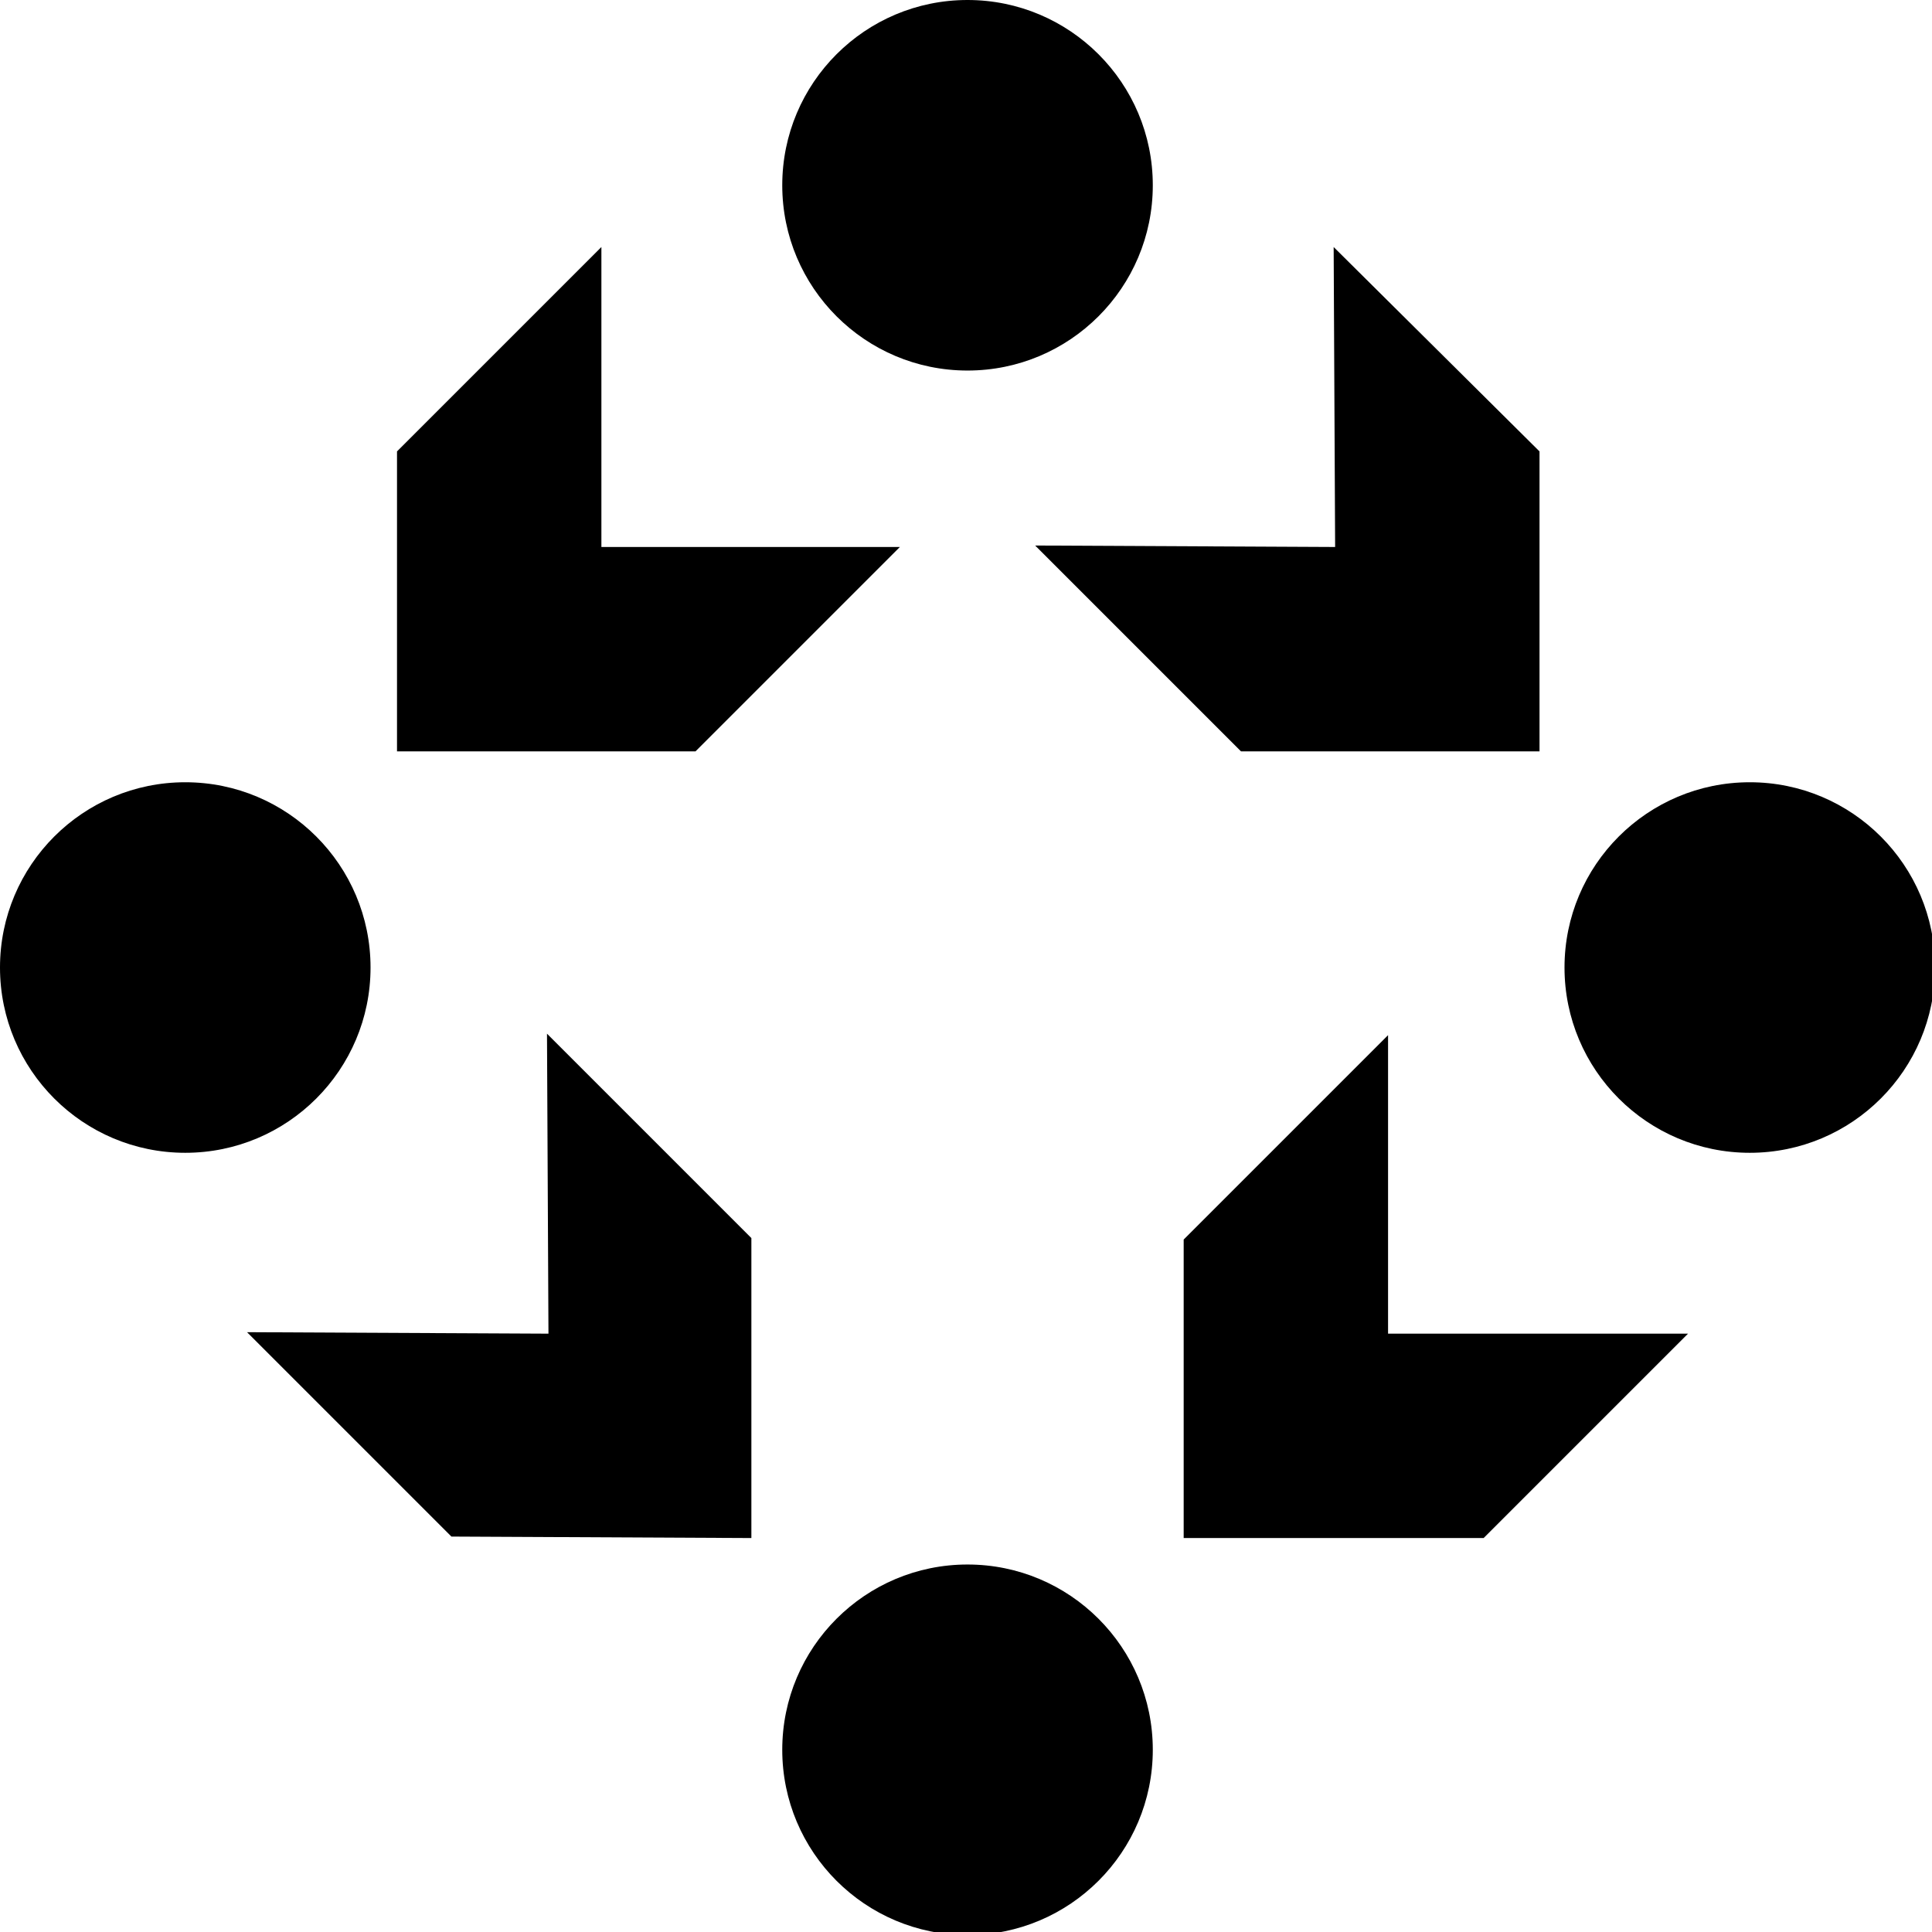
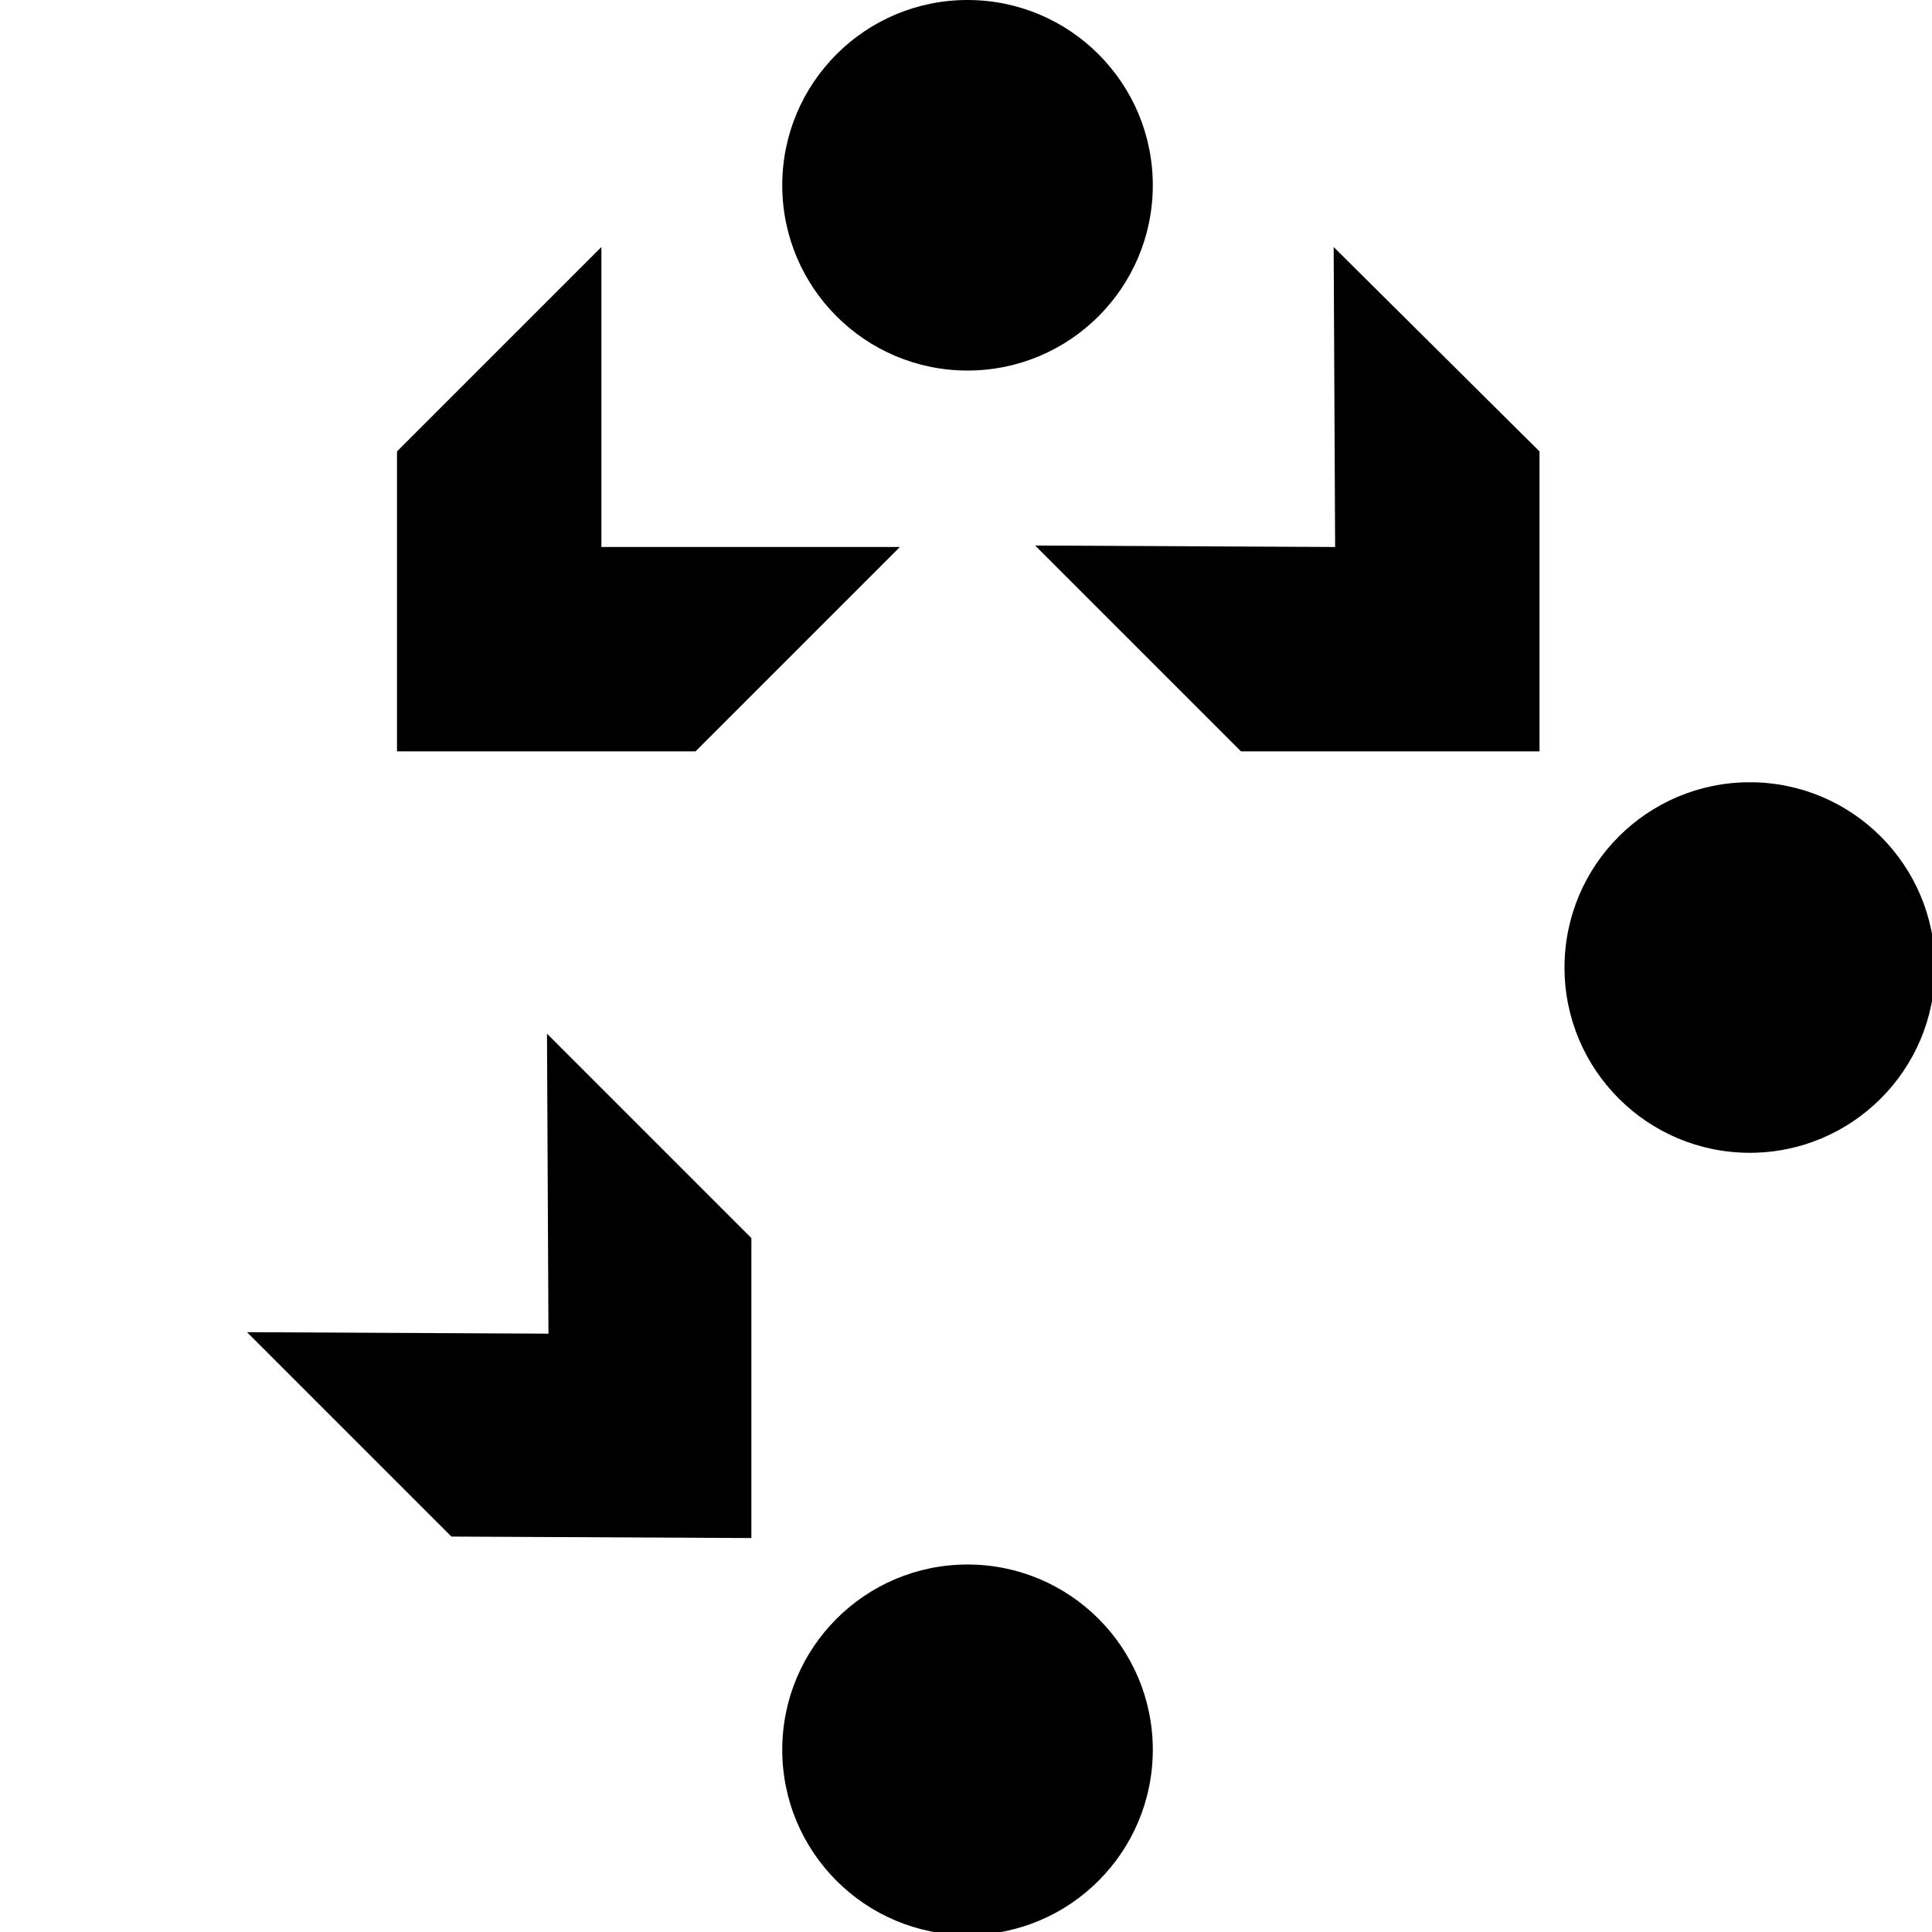
<svg xmlns="http://www.w3.org/2000/svg" xmlns:ns1="http://www.inkscape.org/namespaces/inkscape" xmlns:ns2="http://sodipodi.sourceforge.net/DTD/sodipodi-0.dtd" width="131.6" height="131.6" viewBox="0 0 34.819 34.819" version="1.1" id="svg8" ns1:version="0.92.3 (2405546, 2018-03-11)" ns2:docname="icon_black.svg" ns1:export-filename="/home/anxhelo/works/Reproducible-Builds/PNG/icon_black.png" ns1:export-xdpi="96" ns1:export-ydpi="96">
  <defs id="defs2" />
  <ns2:namedview id="base" pagecolor="#ffffff" bordercolor="#666666" borderopacity="1.0" ns1:pageopacity="0" ns1:pageshadow="2" ns1:zoom="2.0986883" ns1:cx="46.917586" ns1:cy="75.542182" ns1:document-units="px" ns1:current-layer="layer1" ns1:document-rotation="0" showgrid="false" borderlayer="true" ns1:showpageshadow="true" units="px" ns1:pagecheckerboard="false" showguides="true" ns1:window-width="1366" ns1:window-height="715" ns1:window-x="0" ns1:window-y="0" ns1:window-maximized="1" objecttolerance="10" guidetolerance="10" ns1:snap-tangential="true" ns1:snap-perpendicular="true" fit-margin-top="0" fit-margin-left="0" fit-margin-right="0" fit-margin-bottom="0" ns1:snap-page="true">
    <ns1:grid type="xygrid" id="grid10" dotted="false" originx="-191.081" originy="-95.15" />
  </ns2:namedview>
  <g ns1:label="Layer 1" ns1:groupmode="layer" id="layer1" transform="translate(-191.081,-167.031)">
    <g id="g2969" transform="matrix(0.265,0,0,0.265,191.081,167.031)" style="fill:#000000">
      <g id="g2967" style="fill:#000000">
        <g transform="rotate(90,40.7,44.8)" id="g26_2_" style="fill:#000000">
          <g id="circle2_2_" style="fill:#000000">
            <circle id="circle2938" r="12.6" cy="-33.5" cx="61.7" class="st0" style="fill:#000000" />
          </g>
          <g id="circle4_2_" style="fill:#000000">
-             <circle id="circle2941" r="12.6" cy="72.9" cx="61.7" class="st0" style="fill:#000000" />
-           </g>
+             </g>
          <g id="circle6_2_" style="fill:#000000">
            <circle id="circle2944" r="12.6" cy="19.7" cx="114.9" class="st0" style="fill:#000000" />
          </g>
          <g id="circle8_2_" style="fill:#000000">
            <circle id="circle2947" r="12.6" cy="19.7" cx="8.5" class="st0" style="fill:#000000" />
          </g>
          <g id="g12_2_" style="fill:#000000">
            <g id="polygon10_2_" style="fill:#000000">
-               <polygon id="polygon2950" points="80.2,5 100.5,5 100.5,-15.4 86.6,-29.3 86.6,-8.9 66.3,-8.9 " class="st1" style="fill:#000000" />
-             </g>
+               </g>
          </g>
          <g id="g16_2_" style="fill:#000000">
            <g id="polygon14_2_" style="fill:#000000">
              <polygon id="polygon2954" points="26.6,58.5 47,58.5 47,38.2 33.1,24.3 33.1,44.6 12.7,44.6 " class="st1" style="fill:#000000" />
            </g>
          </g>
          <g id="g20_2_" style="fill:#000000">
            <g id="polygon18_2_" style="fill:#000000">
              <polygon id="polygon2958" points="100.4,54.8 100.5,34.4 80.1,34.4 66.2,48.3 86.6,48.2 86.5,68.7 " class="st1" style="fill:#000000" />
            </g>
          </g>
          <g id="g24_2_" style="fill:#000000">
            <g id="polygon22_2_" style="fill:#000000">
              <polygon id="polygon2962" points="47,1.1 47,-19.2 26.6,-19.2 12.7,-5.2 33.1,-5.3 33,15.1 " class="st1" style="fill:#000000" />
            </g>
          </g>
        </g>
      </g>
    </g>
  </g>
</svg>